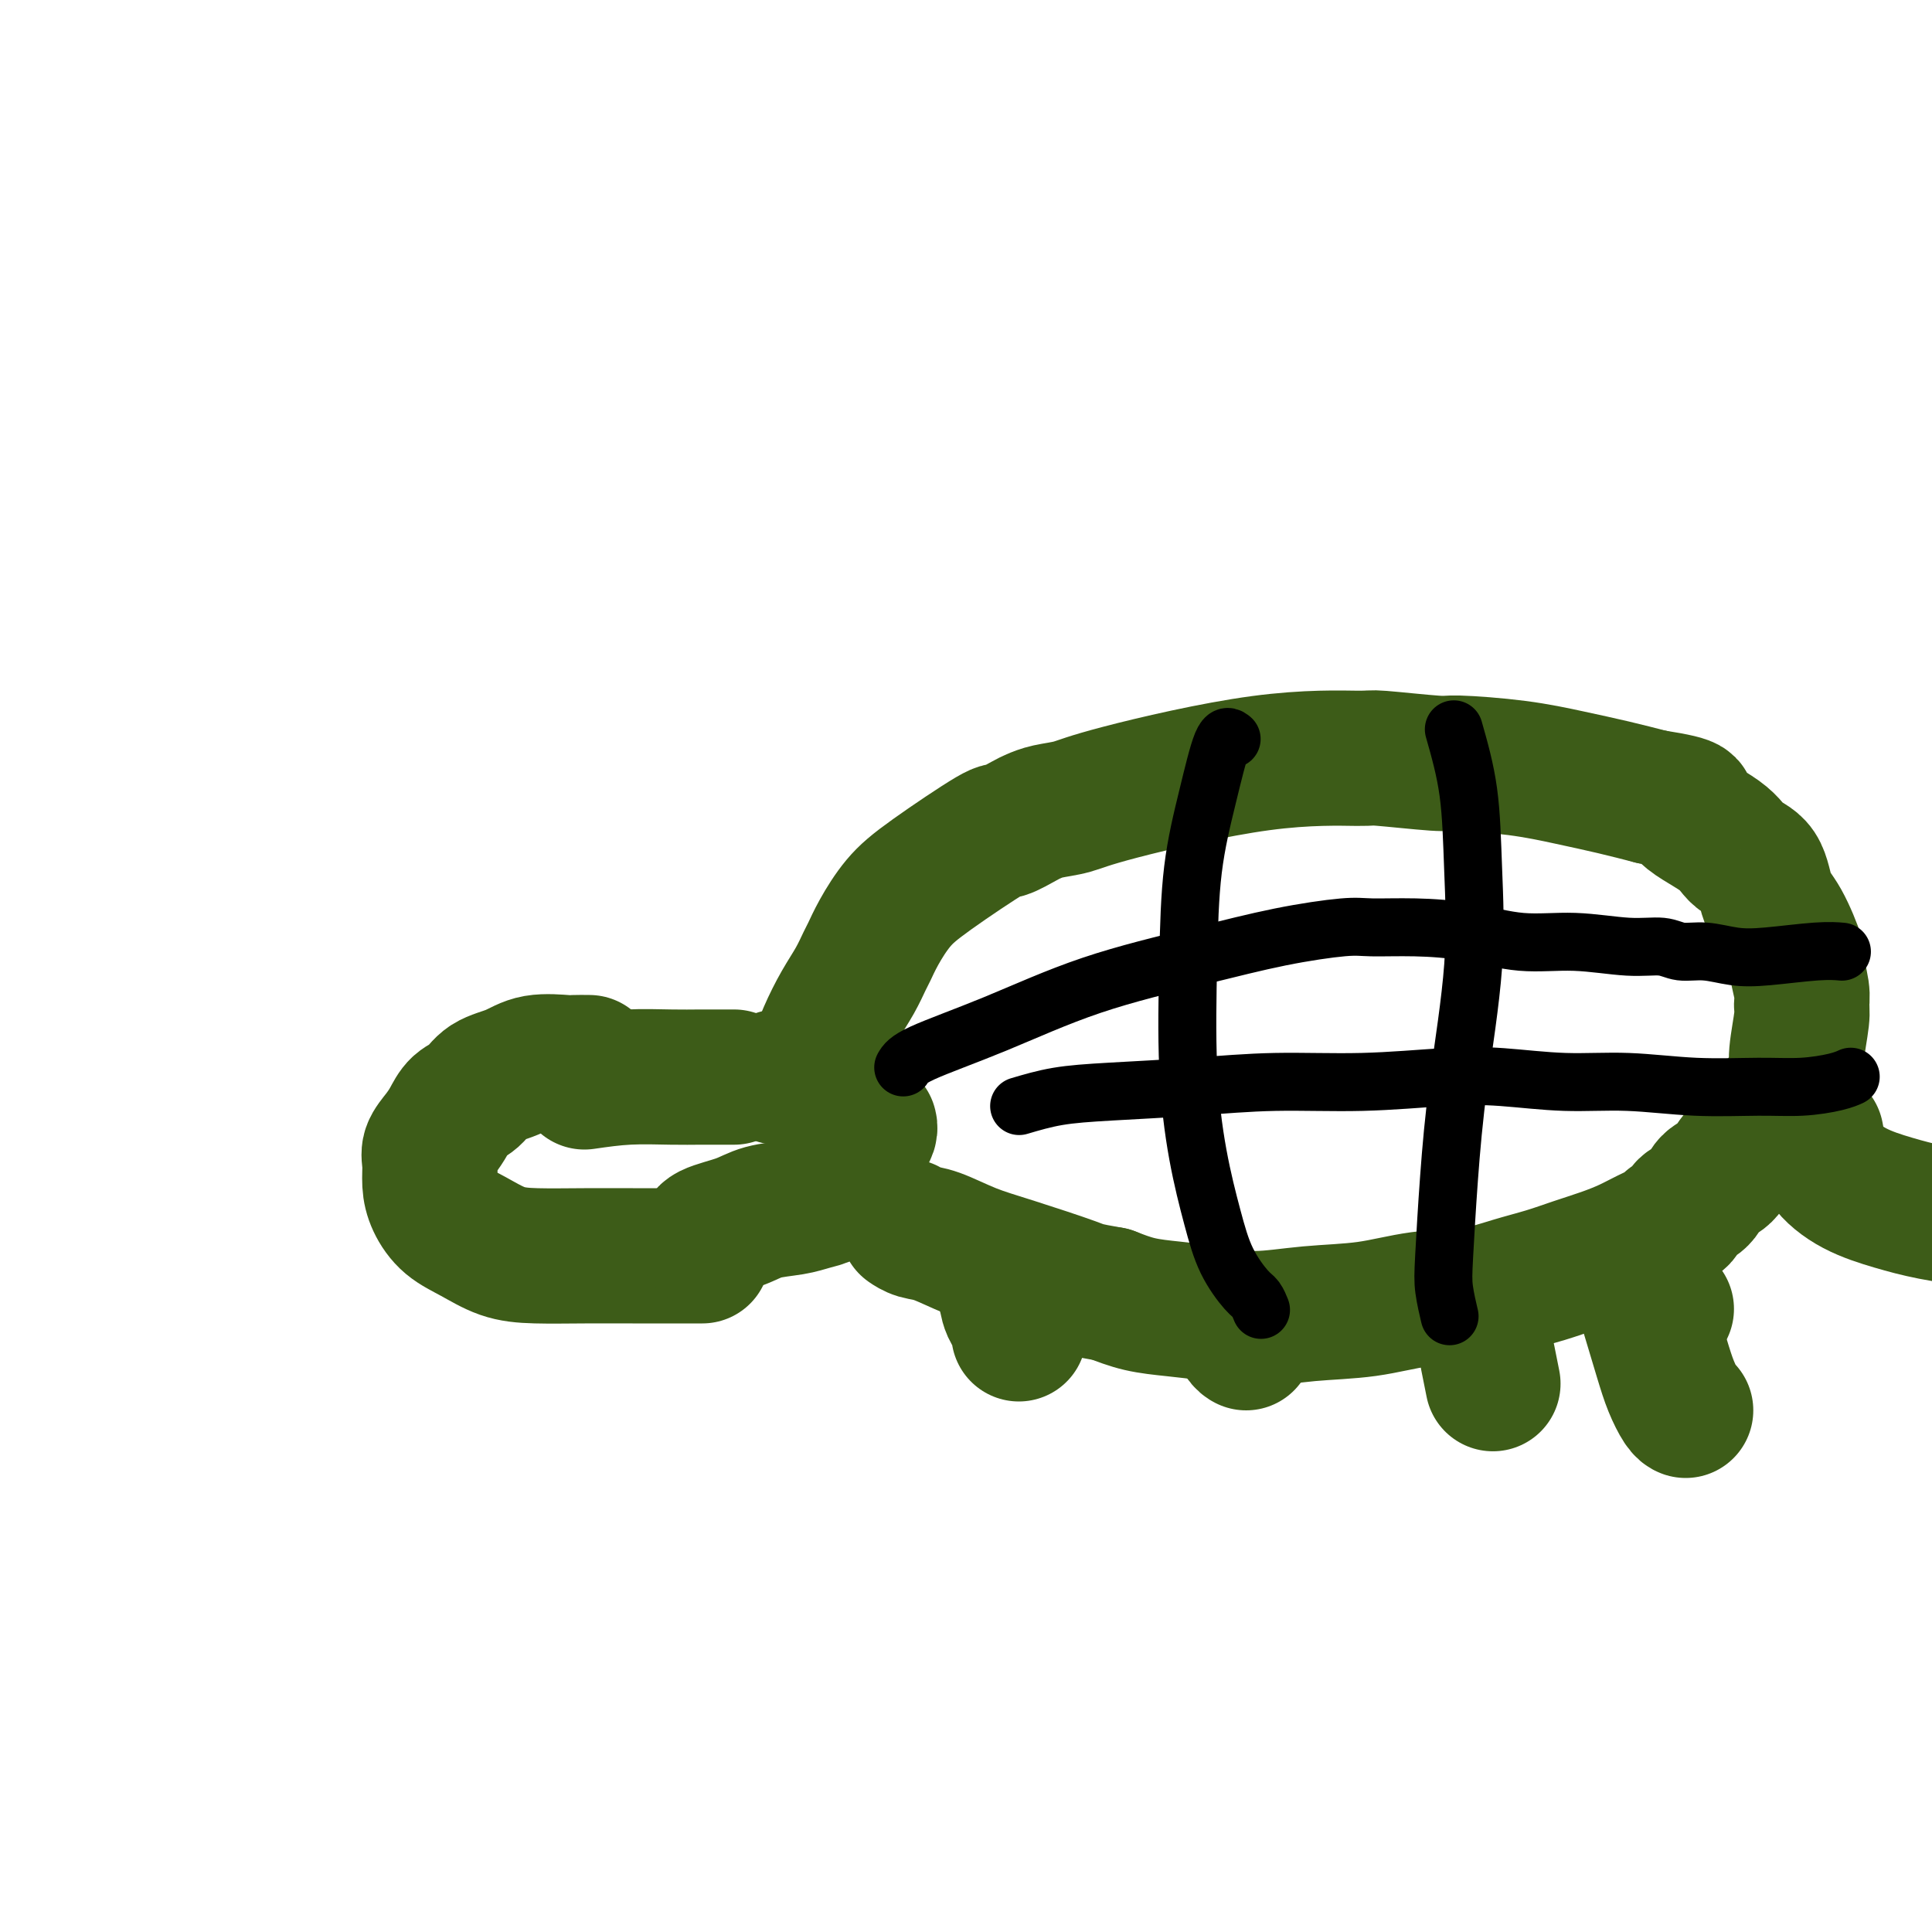
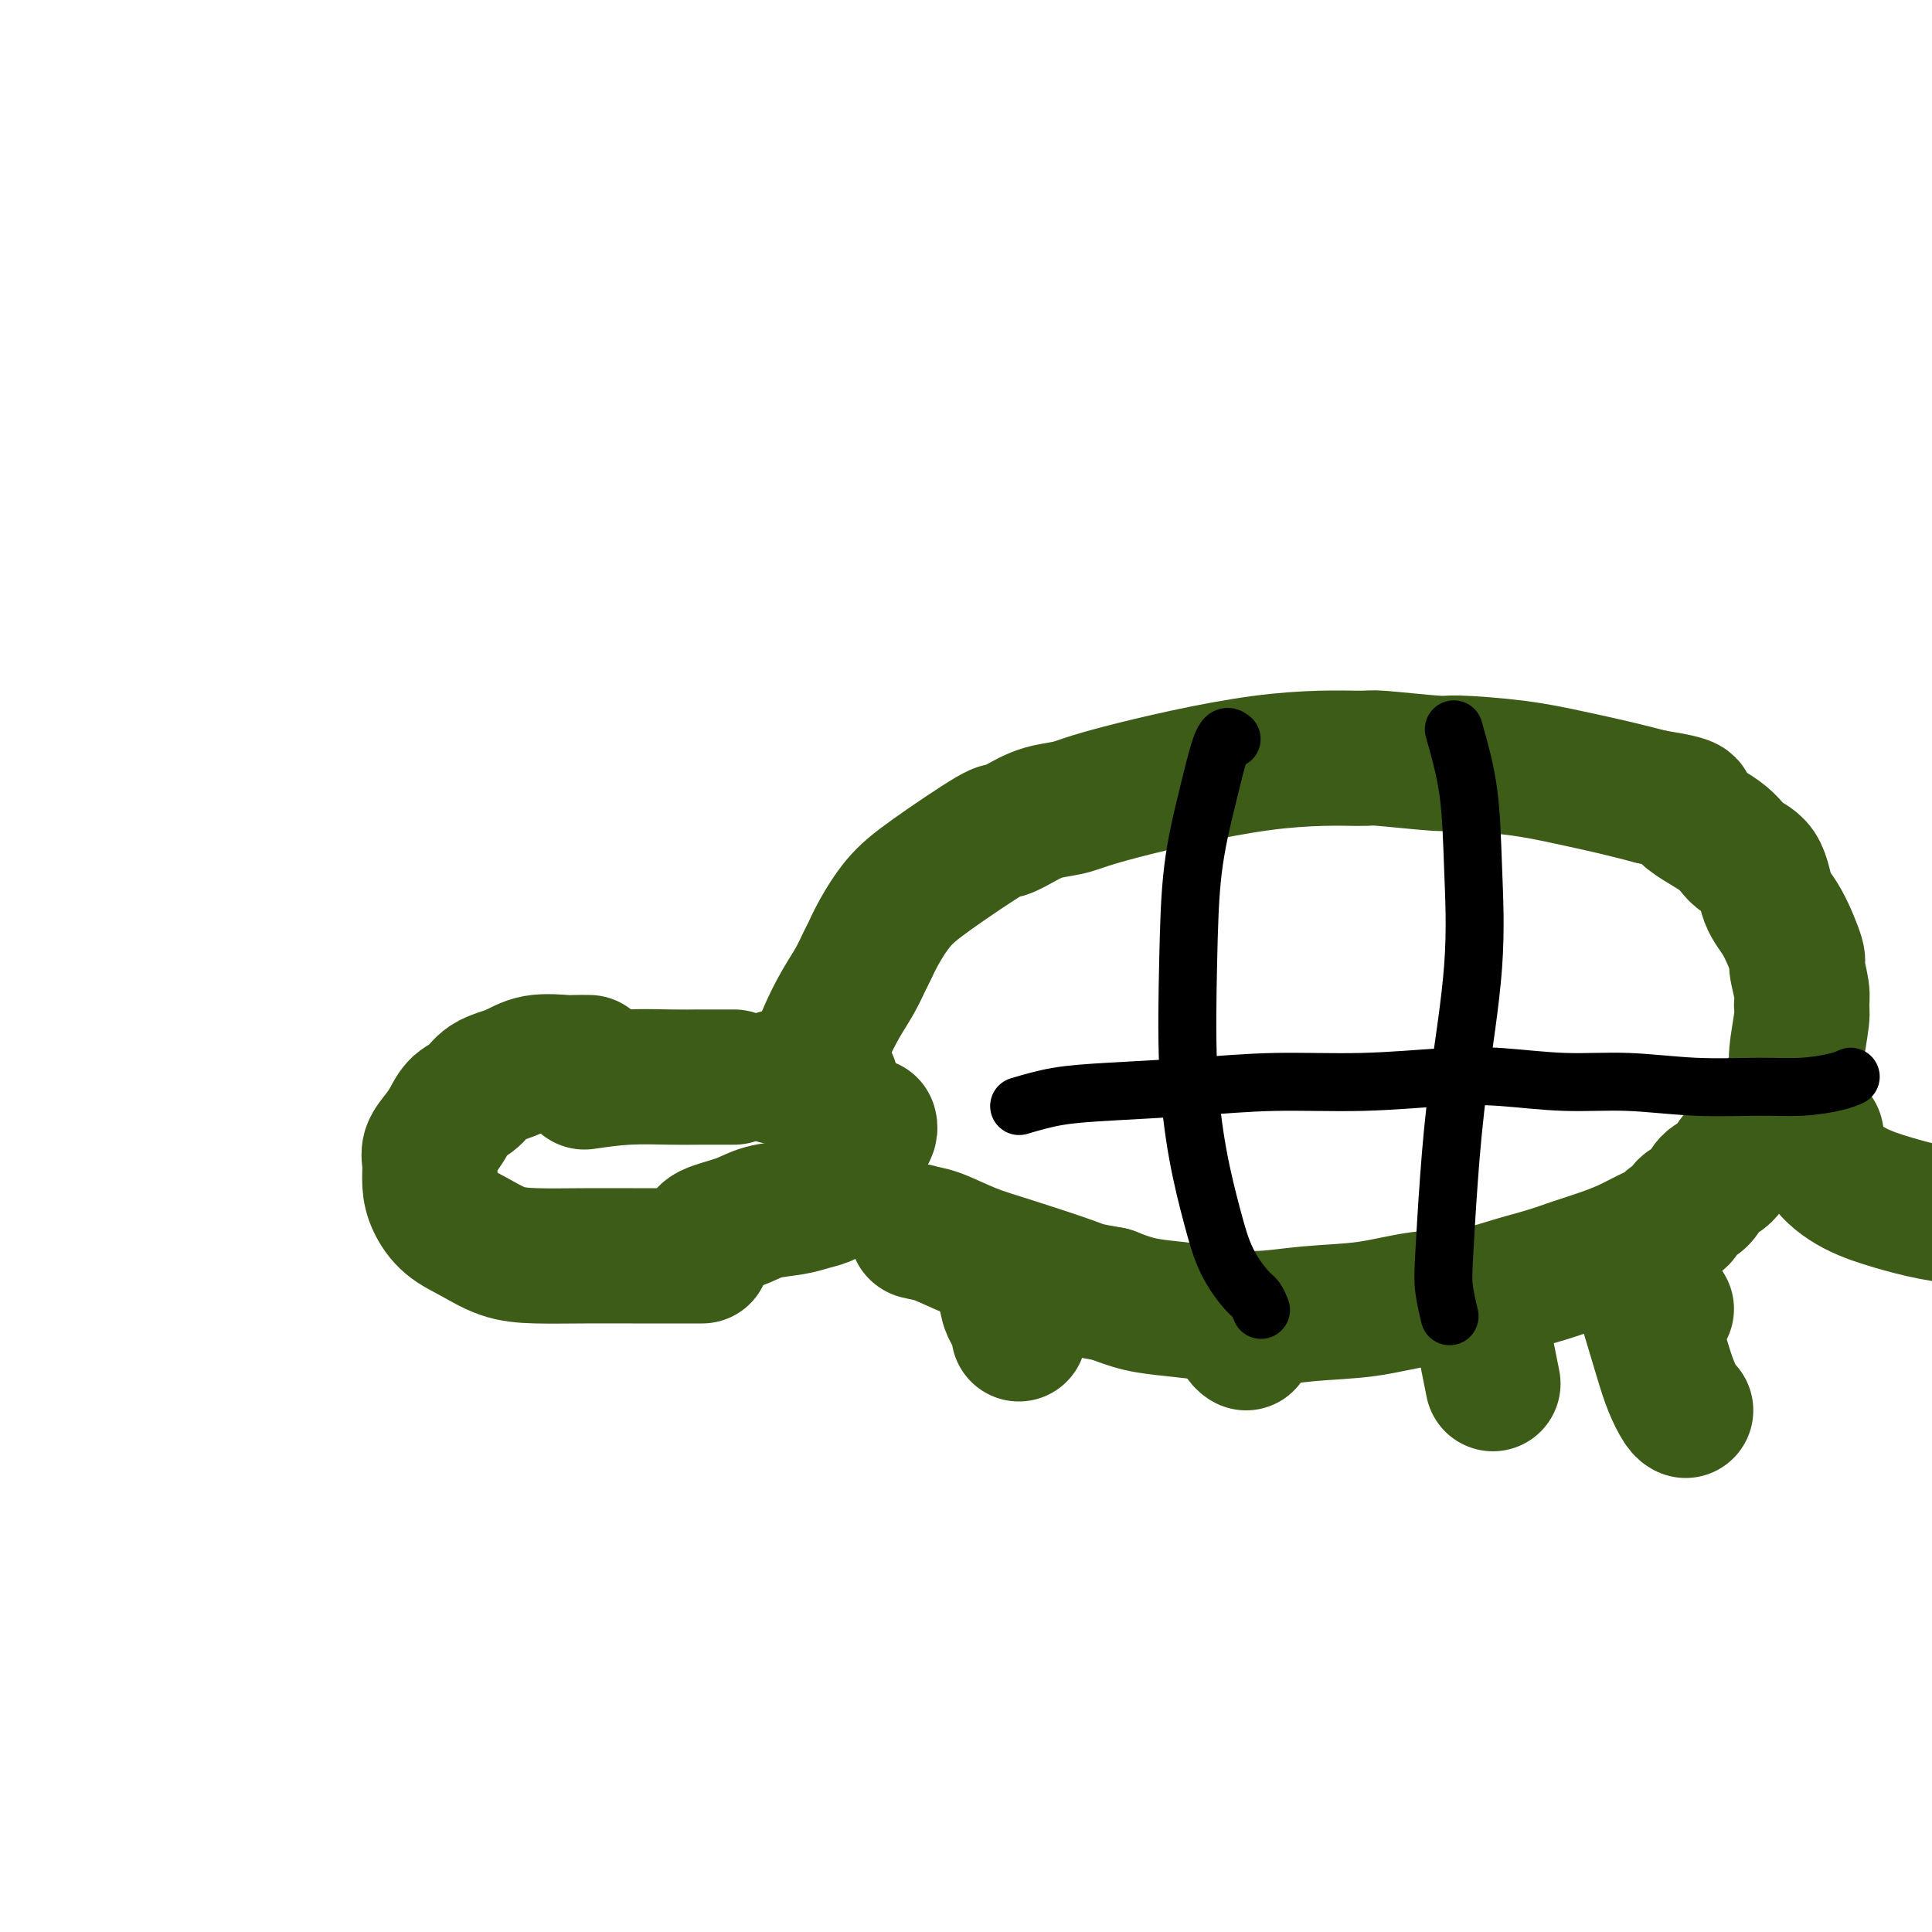
<svg xmlns="http://www.w3.org/2000/svg" viewBox="0 0 400 400" version="1.1">
  <g fill="none" stroke="#3D5C18" stroke-width="28" stroke-linecap="round" stroke-linejoin="round">
    <path d="M122,220c-1.192,-0.013 -2.385,-0.027 -3,0c-0.615,0.027 -0.653,0.094 -2,0c-1.347,-0.094 -4.003,-0.349 -6,0c-1.997,0.349 -3.336,1.304 -5,2c-1.664,0.696 -3.653,1.134 -5,2c-1.347,0.866 -2.053,2.160 -3,3c-0.947,0.840 -2.134,1.224 -3,2c-0.866,0.776 -1.409,1.943 -2,3c-0.591,1.057 -1.228,2.004 -2,3c-0.772,0.996 -1.677,2.041 -2,3c-0.323,0.959 -0.062,1.831 0,3c0.062,1.169 -0.075,2.635 0,4c0.075,1.365 0.361,2.629 1,4c0.639,1.371 1.633,2.851 3,4c1.367,1.149 3.109,1.968 5,3c1.891,1.032 3.930,2.276 6,3c2.070,0.724 4.170,0.926 7,1c2.830,0.074 6.391,0.020 10,0c3.609,-0.020 7.265,-0.005 10,0c2.735,0.005 4.547,0.001 6,0c1.453,-0.001 2.545,-0.000 4,0c1.455,0.000 3.273,0.000 4,0c0.727,-0.000 0.364,-0.000 0,0" />
    <path d="M121,224c2.930,-0.423 5.861,-0.845 9,-1c3.139,-0.155 6.488,-0.041 9,0c2.512,0.041 4.189,0.011 6,0c1.811,-0.011 3.757,-0.003 5,0c1.243,0.003 1.784,0.001 2,0c0.216,-0.001 0.108,-0.000 0,0" />
    <path d="M161,223c1.041,-0.113 2.083,-0.226 3,0c0.917,0.226 1.710,0.793 3,1c1.290,0.207 3.078,0.056 4,0c0.922,-0.056 0.978,-0.016 1,0c0.022,0.016 0.011,0.008 0,0" />
    <path d="M146,257c-0.147,-0.673 -0.294,-1.346 1,-2c1.294,-0.654 4.029,-1.288 6,-2c1.971,-0.712 3.178,-1.501 5,-2c1.822,-0.499 4.257,-0.708 6,-1c1.743,-0.292 2.792,-0.666 4,-1c1.208,-0.334 2.575,-0.629 3,-1c0.425,-0.371 -0.091,-0.819 0,-1c0.091,-0.181 0.787,-0.096 1,0c0.213,0.096 -0.059,0.203 0,0c0.059,-0.203 0.449,-0.715 1,-1c0.551,-0.285 1.262,-0.342 2,-1c0.738,-0.658 1.504,-1.917 2,-3c0.496,-1.083 0.721,-1.989 1,-3c0.279,-1.011 0.611,-2.127 1,-3c0.389,-0.873 0.836,-1.504 1,-2c0.164,-0.496 0.047,-0.856 0,-1c-0.047,-0.144 -0.023,-0.072 0,0" />
    <path d="M168,221c0.267,-0.428 0.534,-0.857 1,-2c0.466,-1.143 1.133,-3.001 2,-5c0.867,-1.999 1.936,-4.139 3,-6c1.064,-1.861 2.125,-3.442 3,-5c0.875,-1.558 1.566,-3.094 2,-4c0.434,-0.906 0.611,-1.183 1,-2c0.389,-0.817 0.990,-2.175 2,-4c1.010,-1.825 2.428,-4.118 4,-6c1.572,-1.882 3.299,-3.355 7,-6c3.701,-2.645 9.377,-6.463 12,-8c2.623,-1.537 2.192,-0.792 3,-1c0.808,-0.208 2.853,-1.368 4,-2c1.147,-0.632 1.395,-0.737 2,-1c0.605,-0.263 1.568,-0.683 3,-1c1.432,-0.317 3.333,-0.531 5,-1c1.667,-0.469 3.098,-1.194 10,-3c6.902,-1.806 19.273,-4.695 29,-6c9.727,-1.305 16.811,-1.027 20,-1c3.189,0.027 2.485,-0.197 5,0c2.515,0.197 8.249,0.815 11,1c2.751,0.185 2.519,-0.064 5,0c2.481,0.064 7.675,0.440 12,1c4.325,0.560 7.780,1.305 11,2c3.220,0.695 6.206,1.342 9,2c2.794,0.658 5.397,1.329 8,2" />
    <path d="M342,165c10.647,1.672 6.763,1.851 7,3c0.237,1.149 4.593,3.269 7,5c2.407,1.731 2.863,3.074 4,4c1.137,0.926 2.955,1.435 4,3c1.045,1.565 1.317,4.187 2,6c0.683,1.813 1.776,2.818 3,5c1.224,2.182 2.578,5.542 3,7c0.422,1.458 -0.087,1.012 0,2c0.087,0.988 0.770,3.408 1,5c0.230,1.592 0.006,2.356 0,3c-0.006,0.644 0.205,1.167 0,3c-0.205,1.833 -0.825,4.977 -1,7c-0.175,2.023 0.097,2.924 0,4c-0.097,1.076 -0.562,2.327 -1,3c-0.438,0.673 -0.849,0.768 -1,1c-0.151,0.232 -0.041,0.601 0,1c0.041,0.399 0.012,0.828 0,1c-0.012,0.172 -0.006,0.086 0,0" />
    <path d="M376,235c0.361,2.047 0.723,4.095 2,6c1.277,1.905 3.471,3.668 6,5c2.529,1.332 5.393,2.234 8,3c2.607,0.766 4.956,1.398 8,2c3.044,0.602 6.782,1.176 10,1c3.218,-0.176 5.915,-1.102 9,-2c3.085,-0.898 6.559,-1.766 10,-3c3.441,-1.234 6.850,-2.832 11,-5c4.150,-2.168 9.043,-4.905 11,-6c1.957,-1.095 0.979,-0.547 0,0" />
    <path d="M369,232c-1.194,0.926 -2.387,1.851 -4,3c-1.613,1.149 -3.644,2.520 -5,4c-1.356,1.480 -2.036,3.068 -3,4c-0.964,0.932 -2.213,1.206 -3,2c-0.787,0.794 -1.111,2.107 -2,3c-0.889,0.893 -2.344,1.366 -3,2c-0.656,0.634 -0.514,1.430 -1,2c-0.486,0.570 -1.602,0.915 -2,1c-0.398,0.085 -0.078,-0.091 0,0c0.078,0.091 -0.084,0.447 -1,1c-0.916,0.553 -2.584,1.303 -4,2c-1.416,0.697 -2.578,1.341 -4,2c-1.422,0.659 -3.102,1.332 -5,2c-1.898,0.668 -4.012,1.330 -6,2c-1.988,0.670 -3.849,1.349 -6,2c-2.151,0.651 -4.591,1.273 -7,2c-2.409,0.727 -4.788,1.558 -8,2c-3.212,0.442 -7.259,0.494 -11,1c-3.741,0.506 -7.177,1.467 -11,2c-3.823,0.533 -8.033,0.638 -12,1c-3.967,0.362 -7.690,0.981 -11,1c-3.310,0.019 -6.207,-0.562 -9,-1c-2.793,-0.438 -5.483,-0.733 -8,-1c-2.517,-0.267 -4.862,-0.505 -7,-1c-2.138,-0.495 -4.069,-1.248 -6,-2" />
-     <path d="M230,268c-5.845,-1.020 -5.456,-1.071 -8,-2c-2.544,-0.929 -8.020,-2.736 -12,-4c-3.980,-1.264 -6.464,-1.985 -9,-3c-2.536,-1.015 -5.124,-2.324 -7,-3c-1.876,-0.676 -3.039,-0.717 -4,-1c-0.961,-0.283 -1.720,-0.807 -2,-1c-0.280,-0.193 -0.080,-0.055 0,0c0.080,0.055 0.040,0.028 0,0" />
+     <path d="M230,268c-5.845,-1.020 -5.456,-1.071 -8,-2c-2.544,-0.929 -8.020,-2.736 -12,-4c-3.980,-1.264 -6.464,-1.985 -9,-3c-2.536,-1.015 -5.124,-2.324 -7,-3c-1.876,-0.676 -3.039,-0.717 -4,-1c-0.280,-0.193 -0.080,-0.055 0,0c0.080,0.055 0.040,0.028 0,0" />
    <path d="M207,264c-0.099,0.297 -0.198,0.595 0,1c0.198,0.405 0.694,0.918 1,2c0.306,1.082 0.422,2.733 1,4c0.578,1.267 1.617,2.149 2,3c0.383,0.851 0.109,1.672 0,2c-0.109,0.328 -0.055,0.164 0,0" />
    <path d="M252,272c1.071,0.536 2.143,1.071 3,2c0.857,0.929 1.500,2.250 2,3c0.500,0.750 0.857,0.929 1,1c0.143,0.071 0.071,0.036 0,0" />
    <path d="M308,281c0.417,2.083 0.833,4.167 1,5c0.167,0.833 0.083,0.417 0,0" />
    <path d="M344,270c0.417,0.417 0.833,0.833 1,1c0.167,0.167 0.083,0.083 0,0" />
    <path d="M341,271c1.094,3.660 2.188,7.321 3,10c0.812,2.679 1.341,4.378 2,6c0.659,1.622 1.447,3.167 2,4c0.553,0.833 0.872,0.952 1,1c0.128,0.048 0.064,0.024 0,0" />
  </g>
  <g fill="none" stroke="#000000" stroke-width="12" stroke-linecap="round" stroke-linejoin="round">
-     <path d="M187,221c0.450,-0.790 0.900,-1.580 4,-3c3.100,-1.420 8.850,-3.470 15,-6c6.150,-2.530 12.700,-5.539 20,-8c7.300,-2.461 15.351,-4.373 22,-6c6.649,-1.627 11.898,-2.970 17,-4c5.102,-1.030 10.058,-1.746 13,-2c2.942,-0.254 3.871,-0.045 6,0c2.129,0.045 5.460,-0.075 9,0c3.540,0.075 7.290,0.345 11,1c3.710,0.655 7.380,1.696 11,2c3.620,0.304 7.191,-0.130 11,0c3.809,0.130 7.858,0.823 11,1c3.142,0.177 5.378,-0.162 7,0c1.622,0.162 2.632,0.824 4,1c1.368,0.176 3.096,-0.135 5,0c1.904,0.135 3.985,0.716 6,1c2.015,0.284 3.963,0.272 7,0c3.037,-0.272 7.164,-0.804 10,-1c2.836,-0.196 4.382,-0.056 5,0c0.618,0.056 0.309,0.028 0,0" />
    <path d="M211,229c2.544,-0.754 5.088,-1.507 8,-2c2.912,-0.493 6.193,-0.724 11,-1c4.807,-0.276 11.140,-0.597 17,-1c5.860,-0.403 11.248,-0.889 17,-1c5.752,-0.111 11.869,0.151 18,0c6.131,-0.151 12.276,-0.716 17,-1c4.724,-0.284 8.028,-0.286 12,0c3.972,0.286 8.611,0.862 13,1c4.389,0.138 8.526,-0.162 13,0c4.474,0.162 9.283,0.786 14,1c4.717,0.214 9.341,0.019 13,0c3.659,-0.019 6.352,0.139 9,0c2.648,-0.139 5.251,-0.576 7,-1c1.749,-0.424 2.642,-0.835 3,-1c0.358,-0.165 0.179,-0.082 0,0" />
    <path d="M255,153c-0.589,-0.483 -1.178,-0.967 -2,1c-0.822,1.967 -1.875,6.383 -3,11c-1.125,4.617 -2.320,9.435 -3,15c-0.680,5.565 -0.844,11.876 -1,19c-0.156,7.124 -0.305,15.061 0,22c0.305,6.939 1.065,12.880 2,18c0.935,5.120 2.044,9.418 3,13c0.956,3.582 1.759,6.449 3,9c1.241,2.551 2.920,4.787 4,6c1.080,1.213 1.560,1.404 2,2c0.440,0.596 0.840,1.599 1,2c0.160,0.401 0.080,0.201 0,0" />
    <path d="M301,151c1.175,4.129 2.351,8.259 3,13c0.649,4.741 0.773,10.095 1,16c0.227,5.905 0.557,12.363 0,20c-0.557,7.637 -2.002,16.453 -3,24c-0.998,7.547 -1.549,13.823 -2,20c-0.451,6.177 -0.801,12.254 -1,16c-0.199,3.746 -0.246,5.163 0,7c0.246,1.837 0.785,4.096 1,5c0.215,0.904 0.108,0.452 0,0" />
  </g>
</svg>